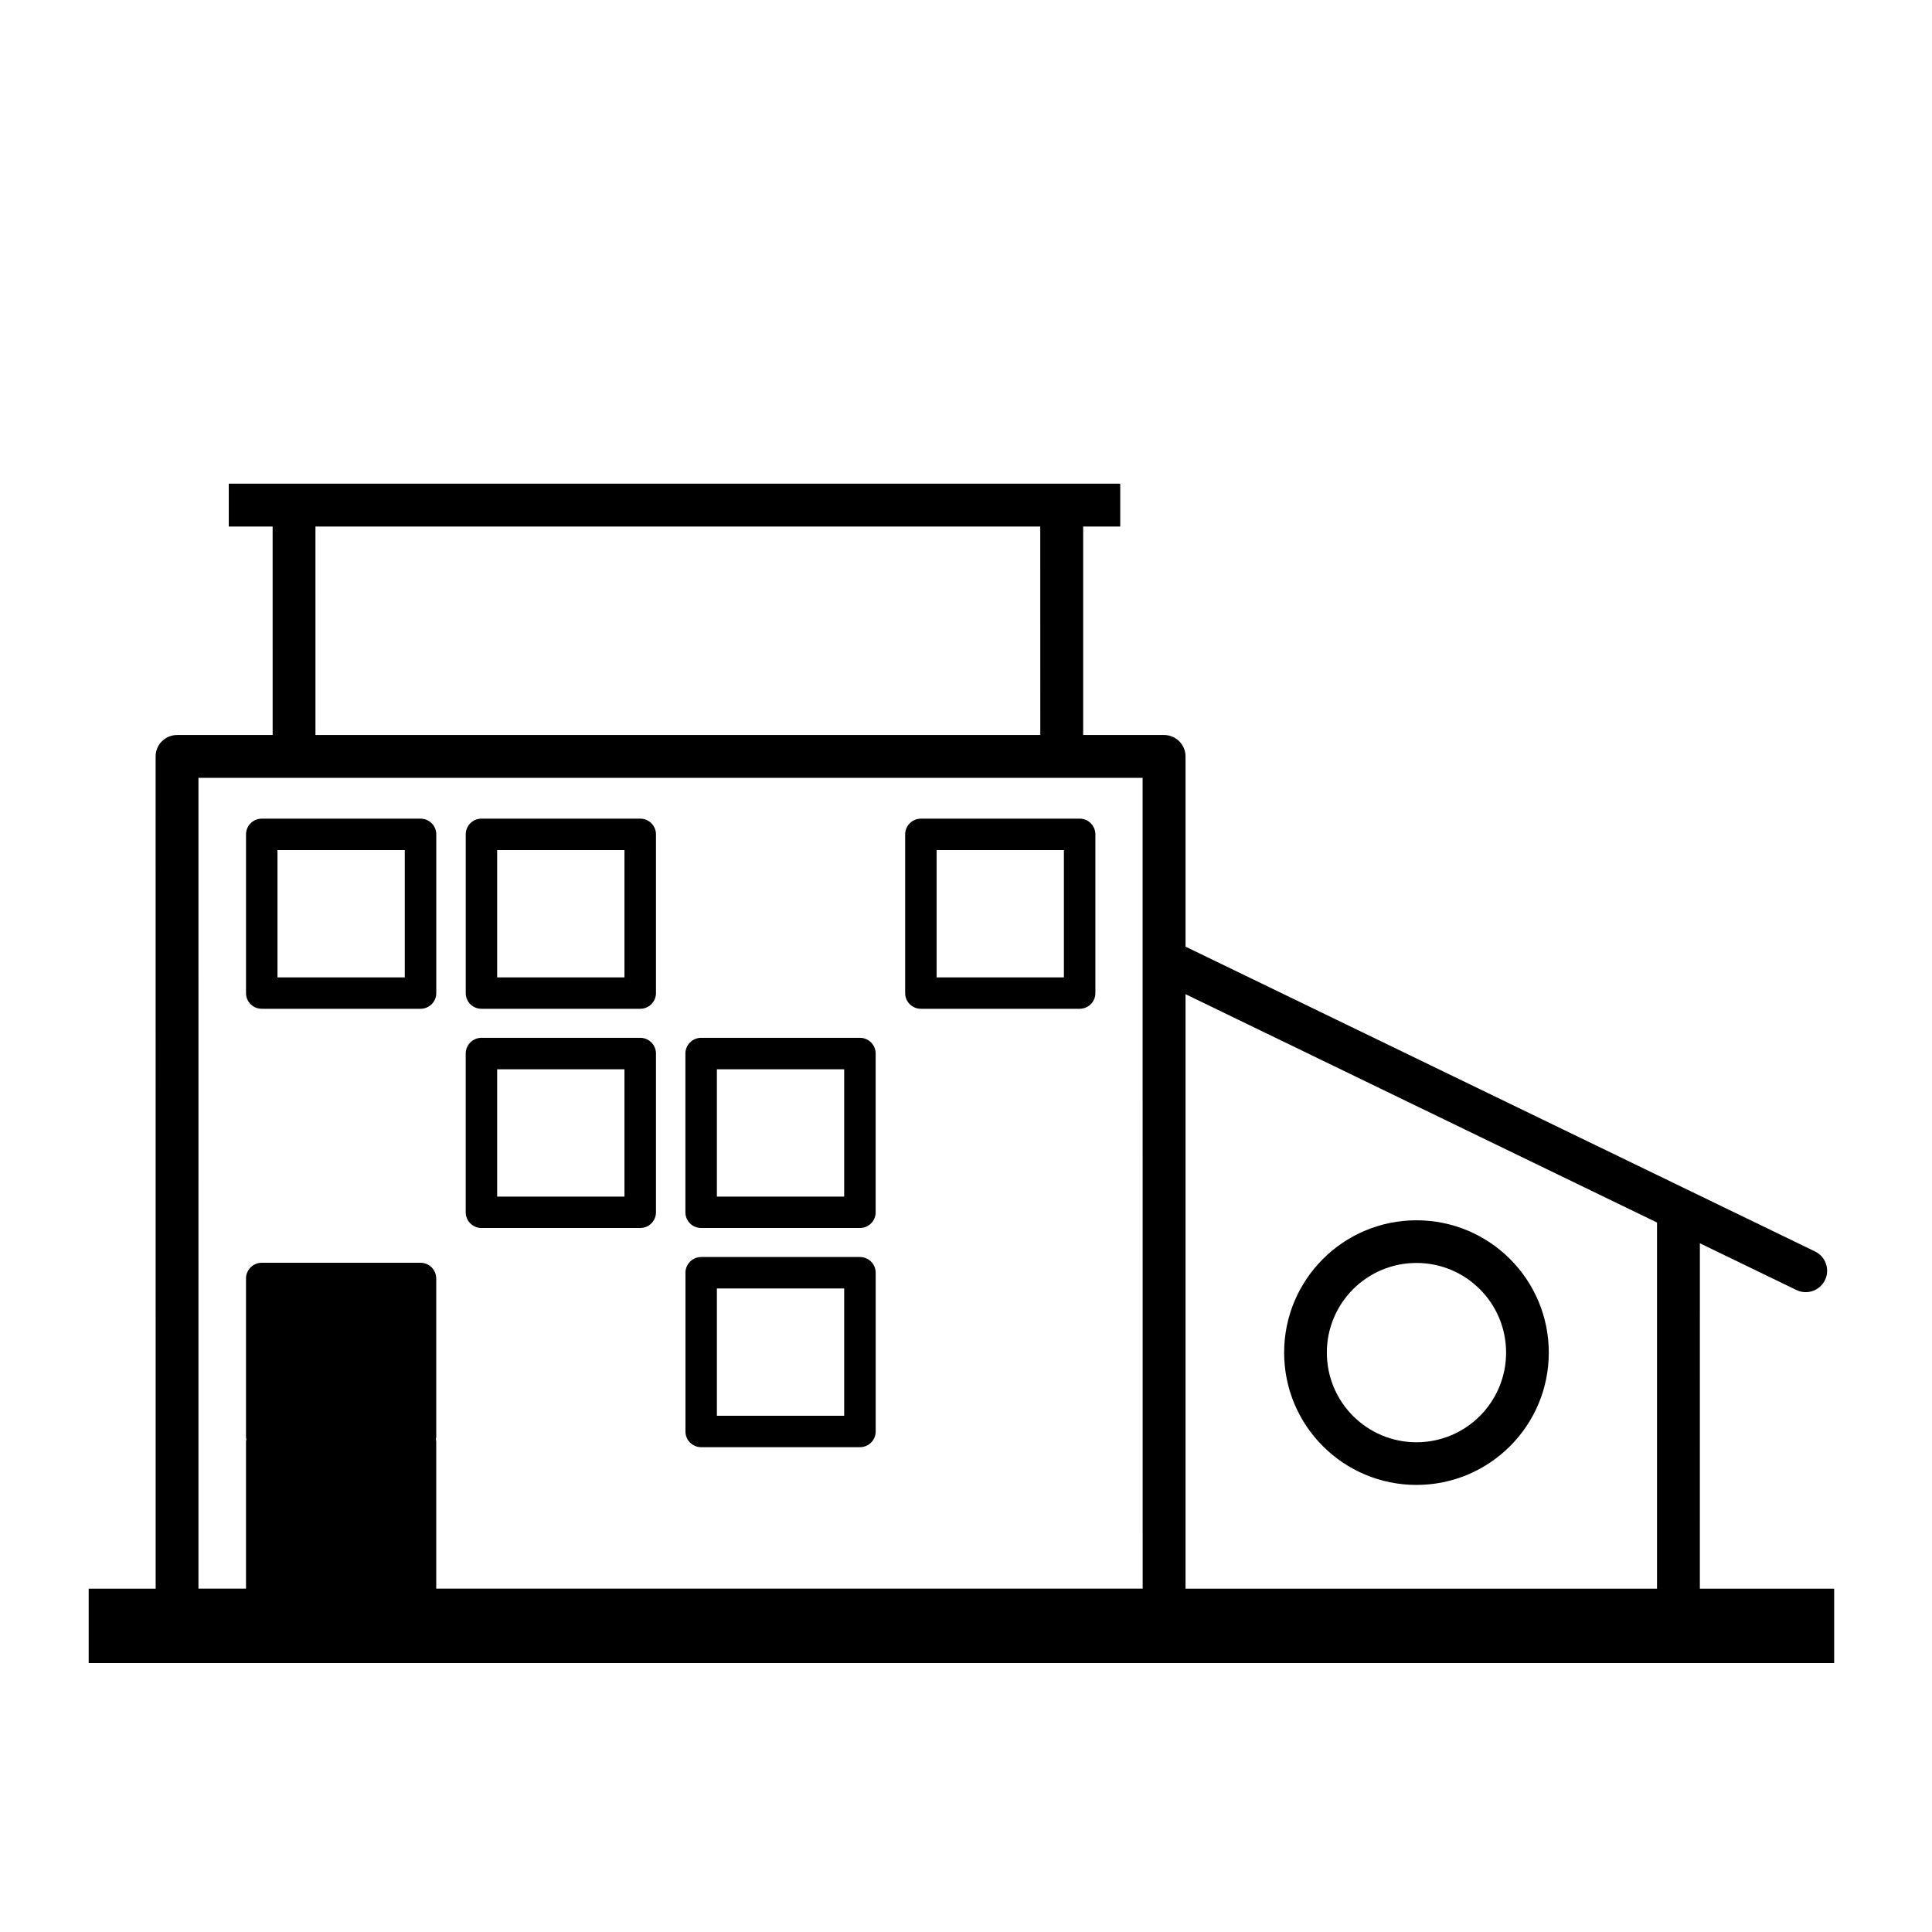
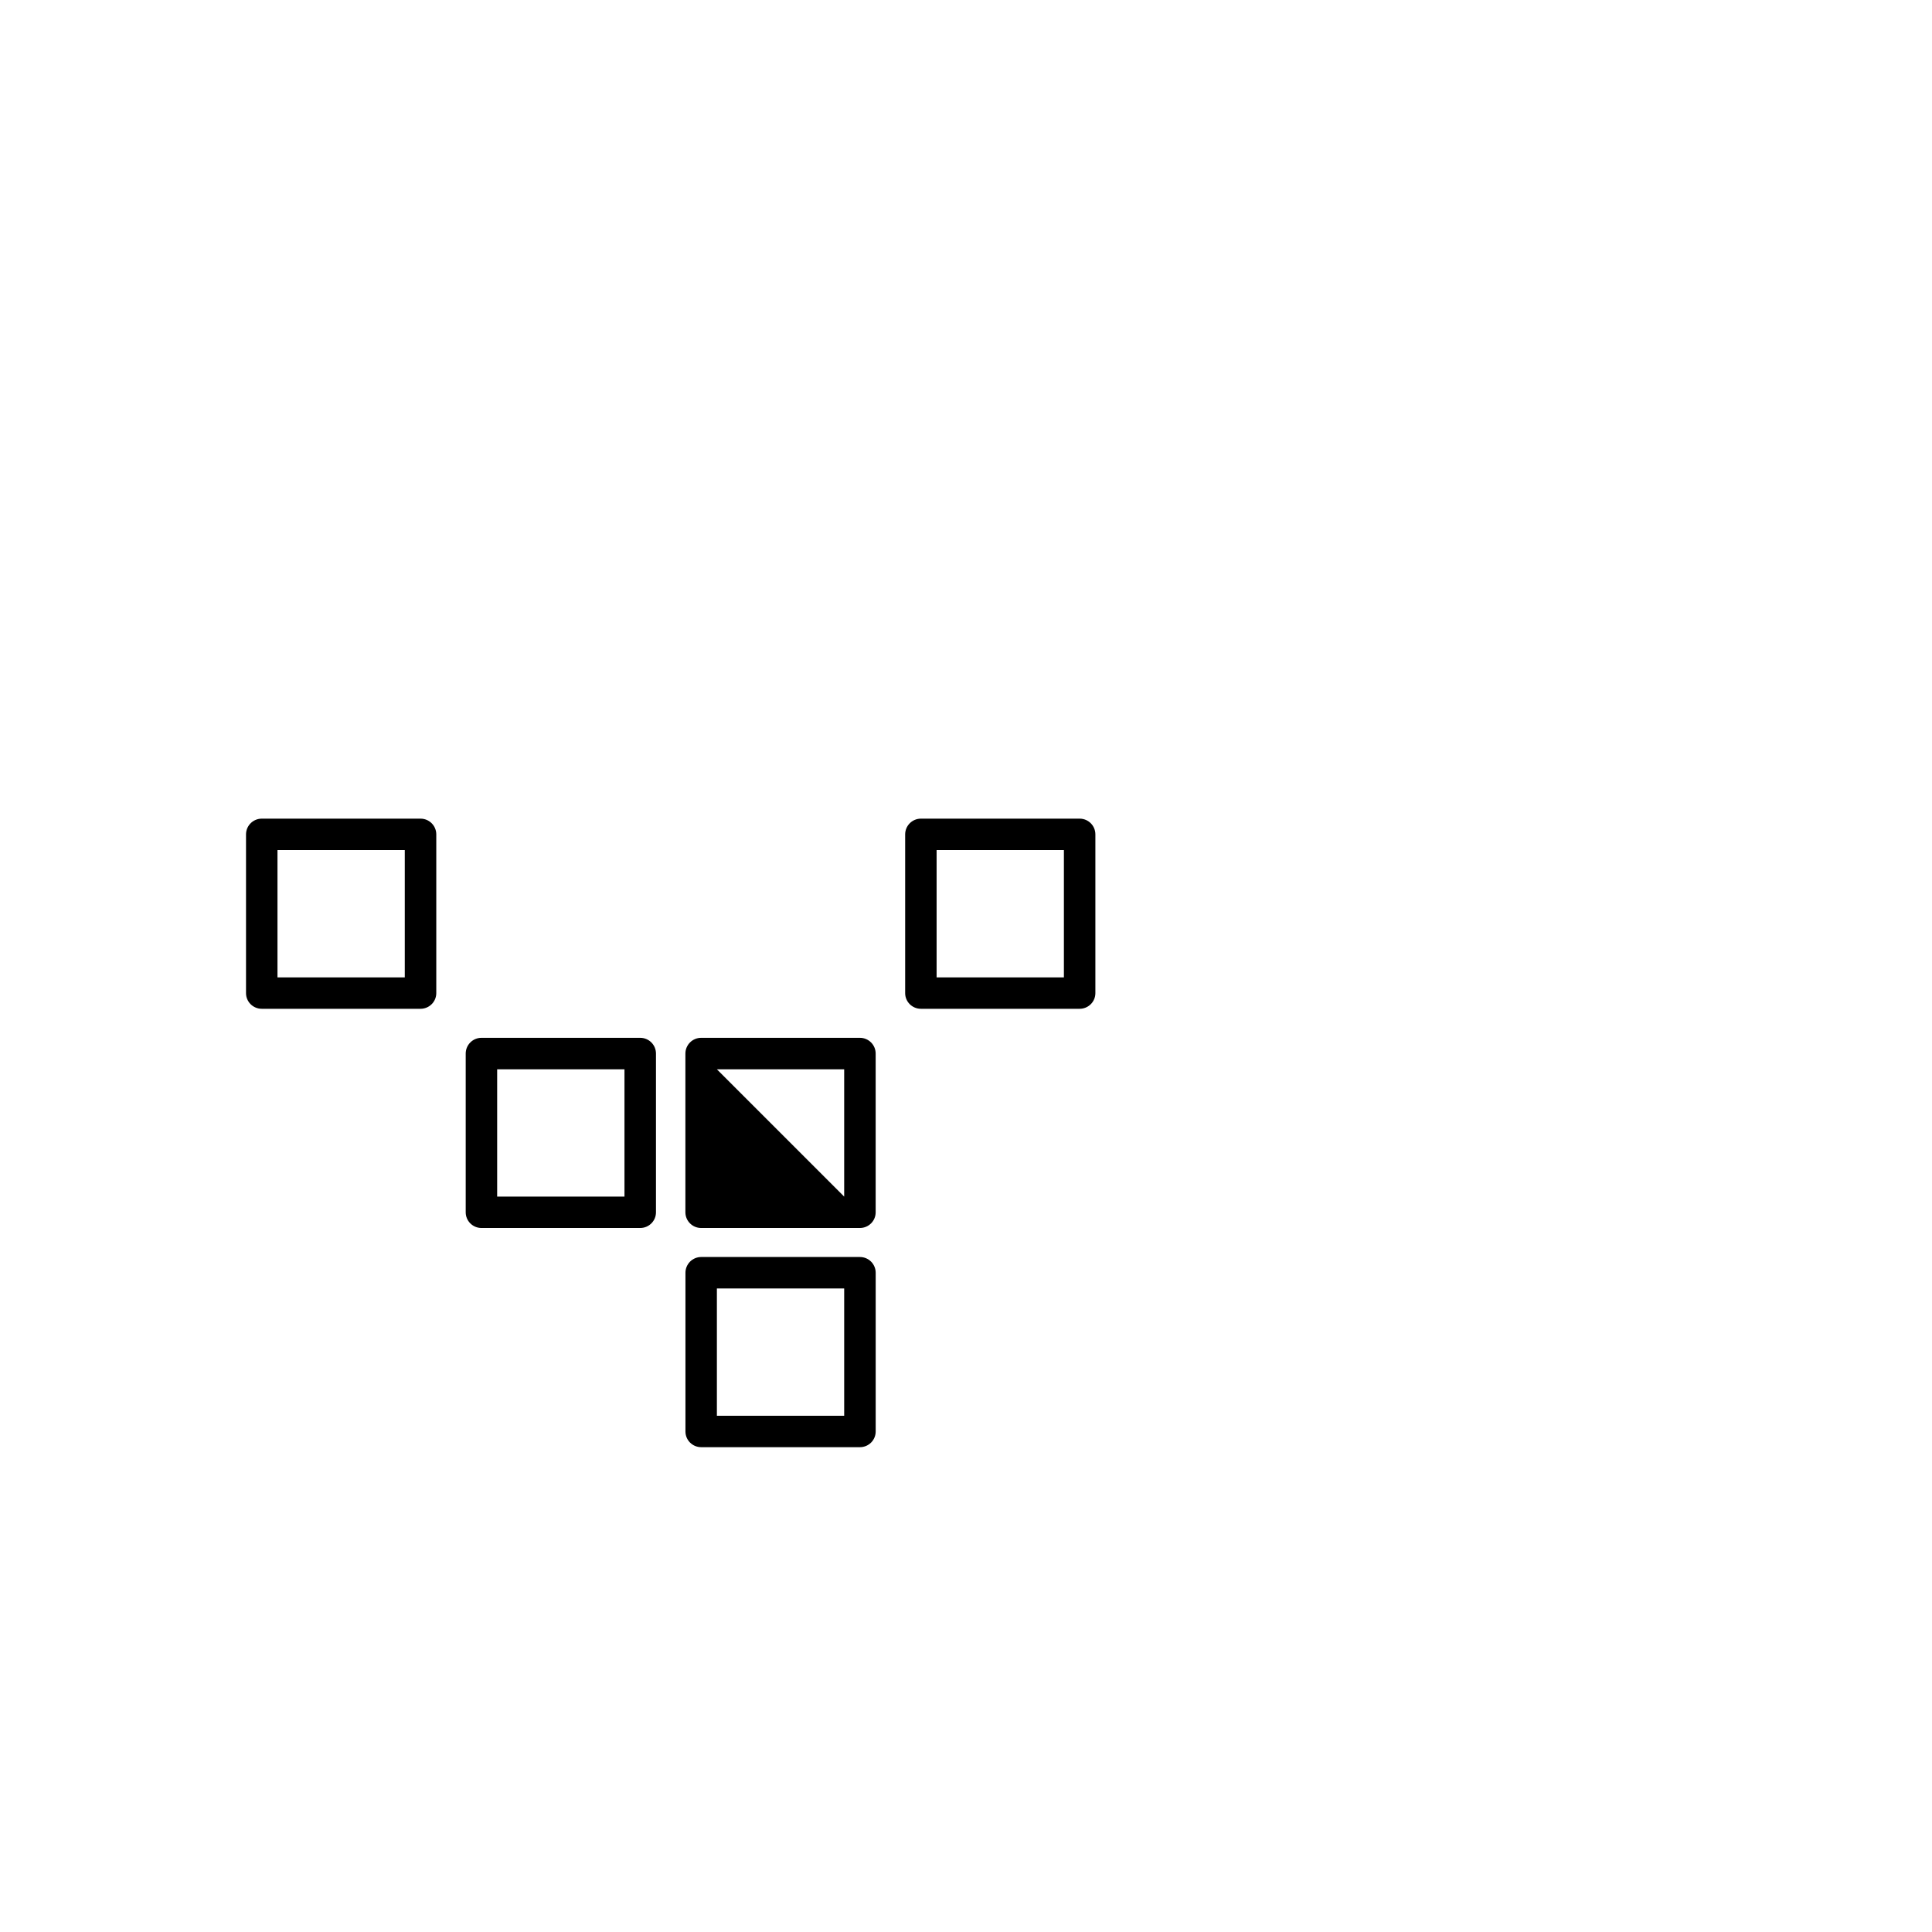
<svg xmlns="http://www.w3.org/2000/svg" fill="#000000" width="800px" height="800px" version="1.1" viewBox="144 144 512 512">
  <g>
-     <path d="m594.48 565.01 0.004-91.531 25.582 12.387c2.828 1.367 6.207 0.184 7.578-2.633 1.367-2.809 0.184-6.203-2.633-7.578l-0.012-0.004-166.82-80.781v-50.402c0-3.141-2.543-5.684-5.684-5.684h-21.445v-55.25h9.824v-11.359h-236.25v11.359h11.625l0.004 55.25h-25.328c-3.137 0-5.684 2.543-5.684 5.684l0.012 220.55-17.75-0.004v19.719h462.57v-19.715zm-11.352-97.027v97.027h-124.95v-157.54zm-355.53-184.45h192.08l0.012 55.25h-192.09zm-31.004 66.609h250.21l0.012 214.86h-187.21v-39.059c0-0.184-0.082-0.348-0.105-0.527 0.023-0.172 0.105-0.336 0.105-0.52v-42.078c0-2.301-1.871-4.172-4.176-4.172h-42.066c-2.297 0-4.172 1.871-4.172 4.172v42.078c0 0.184 0.082 0.348 0.105 0.52-0.023 0.18-0.105 0.34-0.105 0.527v39.062h-12.602z" />
    <path d="m388.05 411.34h42.066c2.305 0 4.172-1.859 4.172-4.152v-42.066c0-2.305-1.863-4.172-4.172-4.172h-42.066c-2.301 0-4.172 1.863-4.172 4.172v42.074c0 2.289 1.871 4.144 4.172 4.144zm4.16-42.062h33.734v33.738h-33.734z" />
-     <path d="m271.59 411.34h42.074c2.301 0 4.176-1.859 4.176-4.152v-42.066c0-2.305-1.875-4.172-4.176-4.172h-42.074c-2.297 0-4.164 1.863-4.164 4.172v42.074c-0.004 2.289 1.863 4.144 4.164 4.144zm4.164-42.062h33.738v33.738h-33.738z" />
    <path d="m213.37 411.34h42.074c2.301 0 4.176-1.859 4.176-4.152v-42.066c0-2.305-1.871-4.172-4.176-4.172h-42.074c-2.297 0-4.172 1.863-4.172 4.172v42.074c0 2.289 1.871 4.144 4.172 4.144zm4.164-42.062h33.738v33.738h-33.738z" />
-     <path d="m519.38 537.52c19.367 0 35.066-15.695 35.066-35.066 0-19.367-15.695-35.066-35.066-35.066-19.367 0-35.07 15.695-35.07 35.066-0.004 19.367 15.699 35.066 35.07 35.066zm0-58.824c13.129 0 23.75 10.641 23.75 23.762 0 13.129-10.625 23.758-23.75 23.758-13.129 0-23.75-10.629-23.75-23.758-0.004-13.121 10.621-23.762 23.75-23.762z" />
    <path d="m371.89 477.12h-42.066c-2.301 0-4.172 1.871-4.172 4.172v42.074c0 2.297 1.871 4.152 4.172 4.152h42.066c2.305 0 4.176-1.859 4.176-4.152v-42.074c0-2.301-1.871-4.172-4.176-4.172zm-4.172 42.074h-33.734v-33.738h33.734z" />
-     <path d="m329.81 469.43h42.074c2.301 0 4.176-1.859 4.176-4.148v-42.078c0-2.301-1.871-4.172-4.176-4.172h-42.074c-2.297 0-4.172 1.871-4.172 4.172v42.078c0.008 2.289 1.875 4.148 4.172 4.148zm4.172-42.055h33.734v33.738h-33.734z" />
+     <path d="m329.81 469.43h42.074c2.301 0 4.176-1.859 4.176-4.148v-42.078c0-2.301-1.871-4.172-4.176-4.172h-42.074c-2.297 0-4.172 1.871-4.172 4.172v42.078c0.008 2.289 1.875 4.148 4.172 4.148zm4.172-42.055h33.734v33.738z" />
    <path d="m271.59 469.43h42.074c2.301 0 4.176-1.859 4.176-4.148v-42.078c0-2.301-1.871-4.172-4.176-4.172h-42.074c-2.297 0-4.172 1.871-4.172 4.172v42.078c0.004 2.289 1.879 4.148 4.172 4.148zm4.164-42.055h33.738v33.738h-33.738z" />
  </g>
</svg>